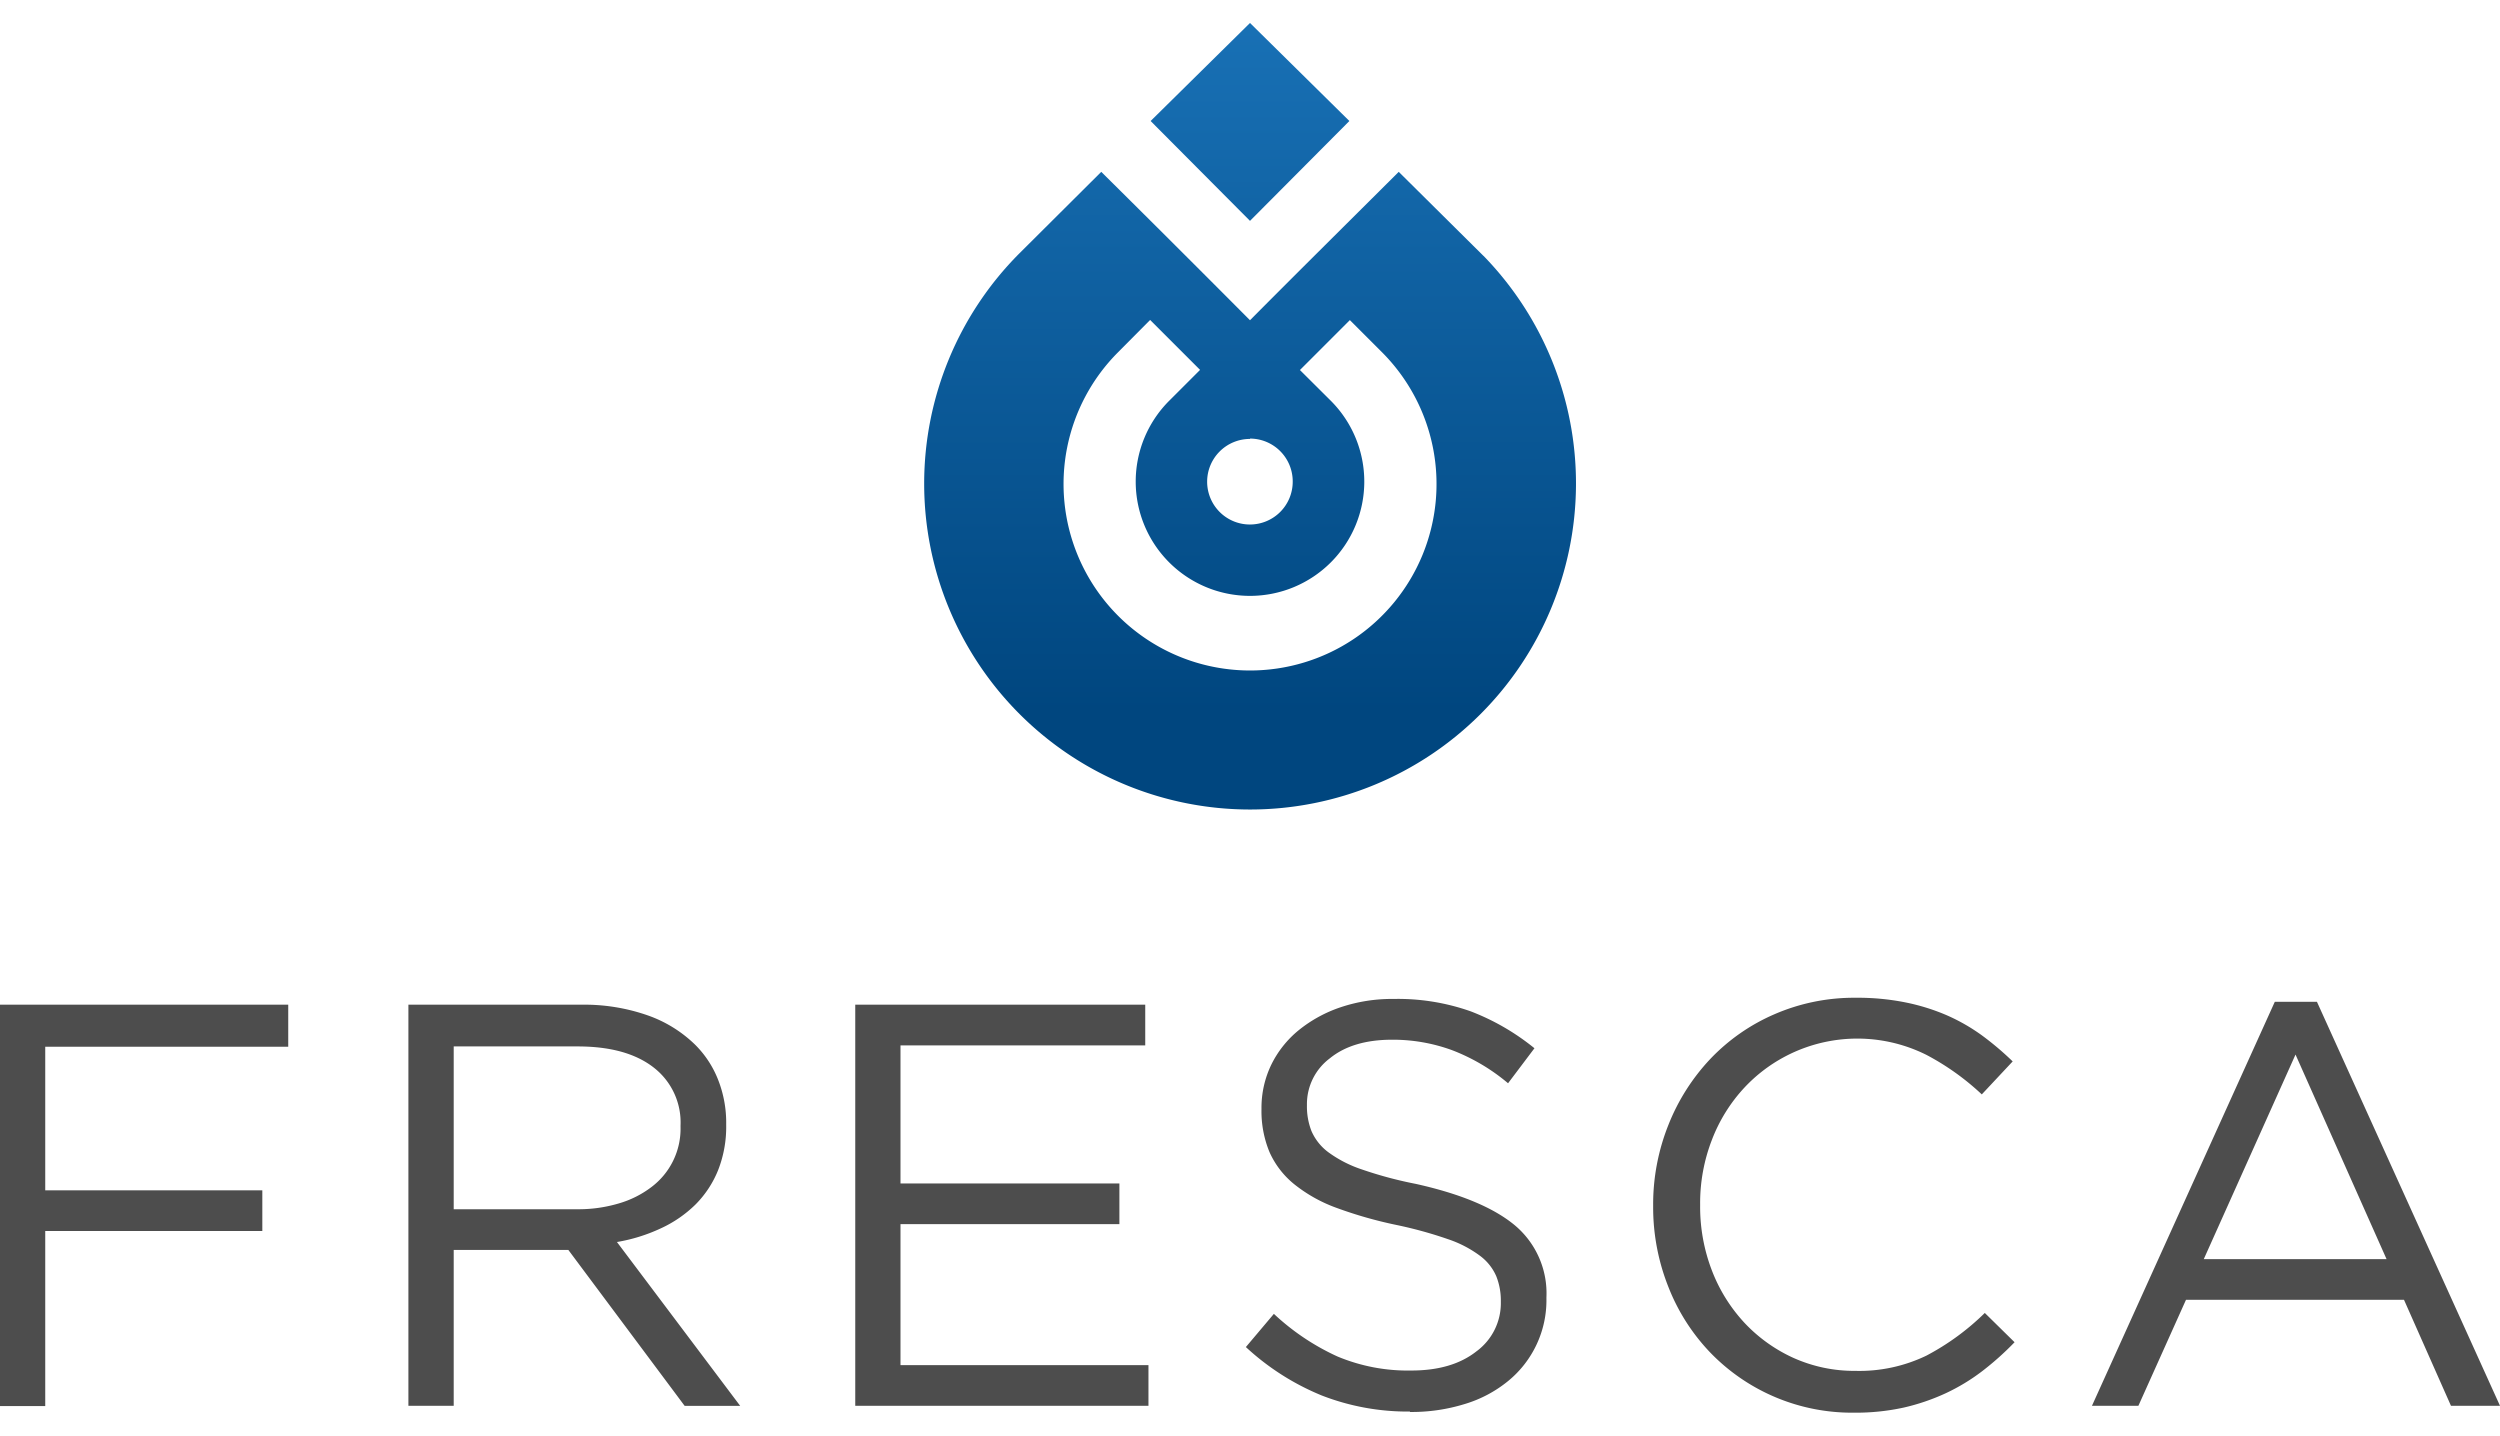
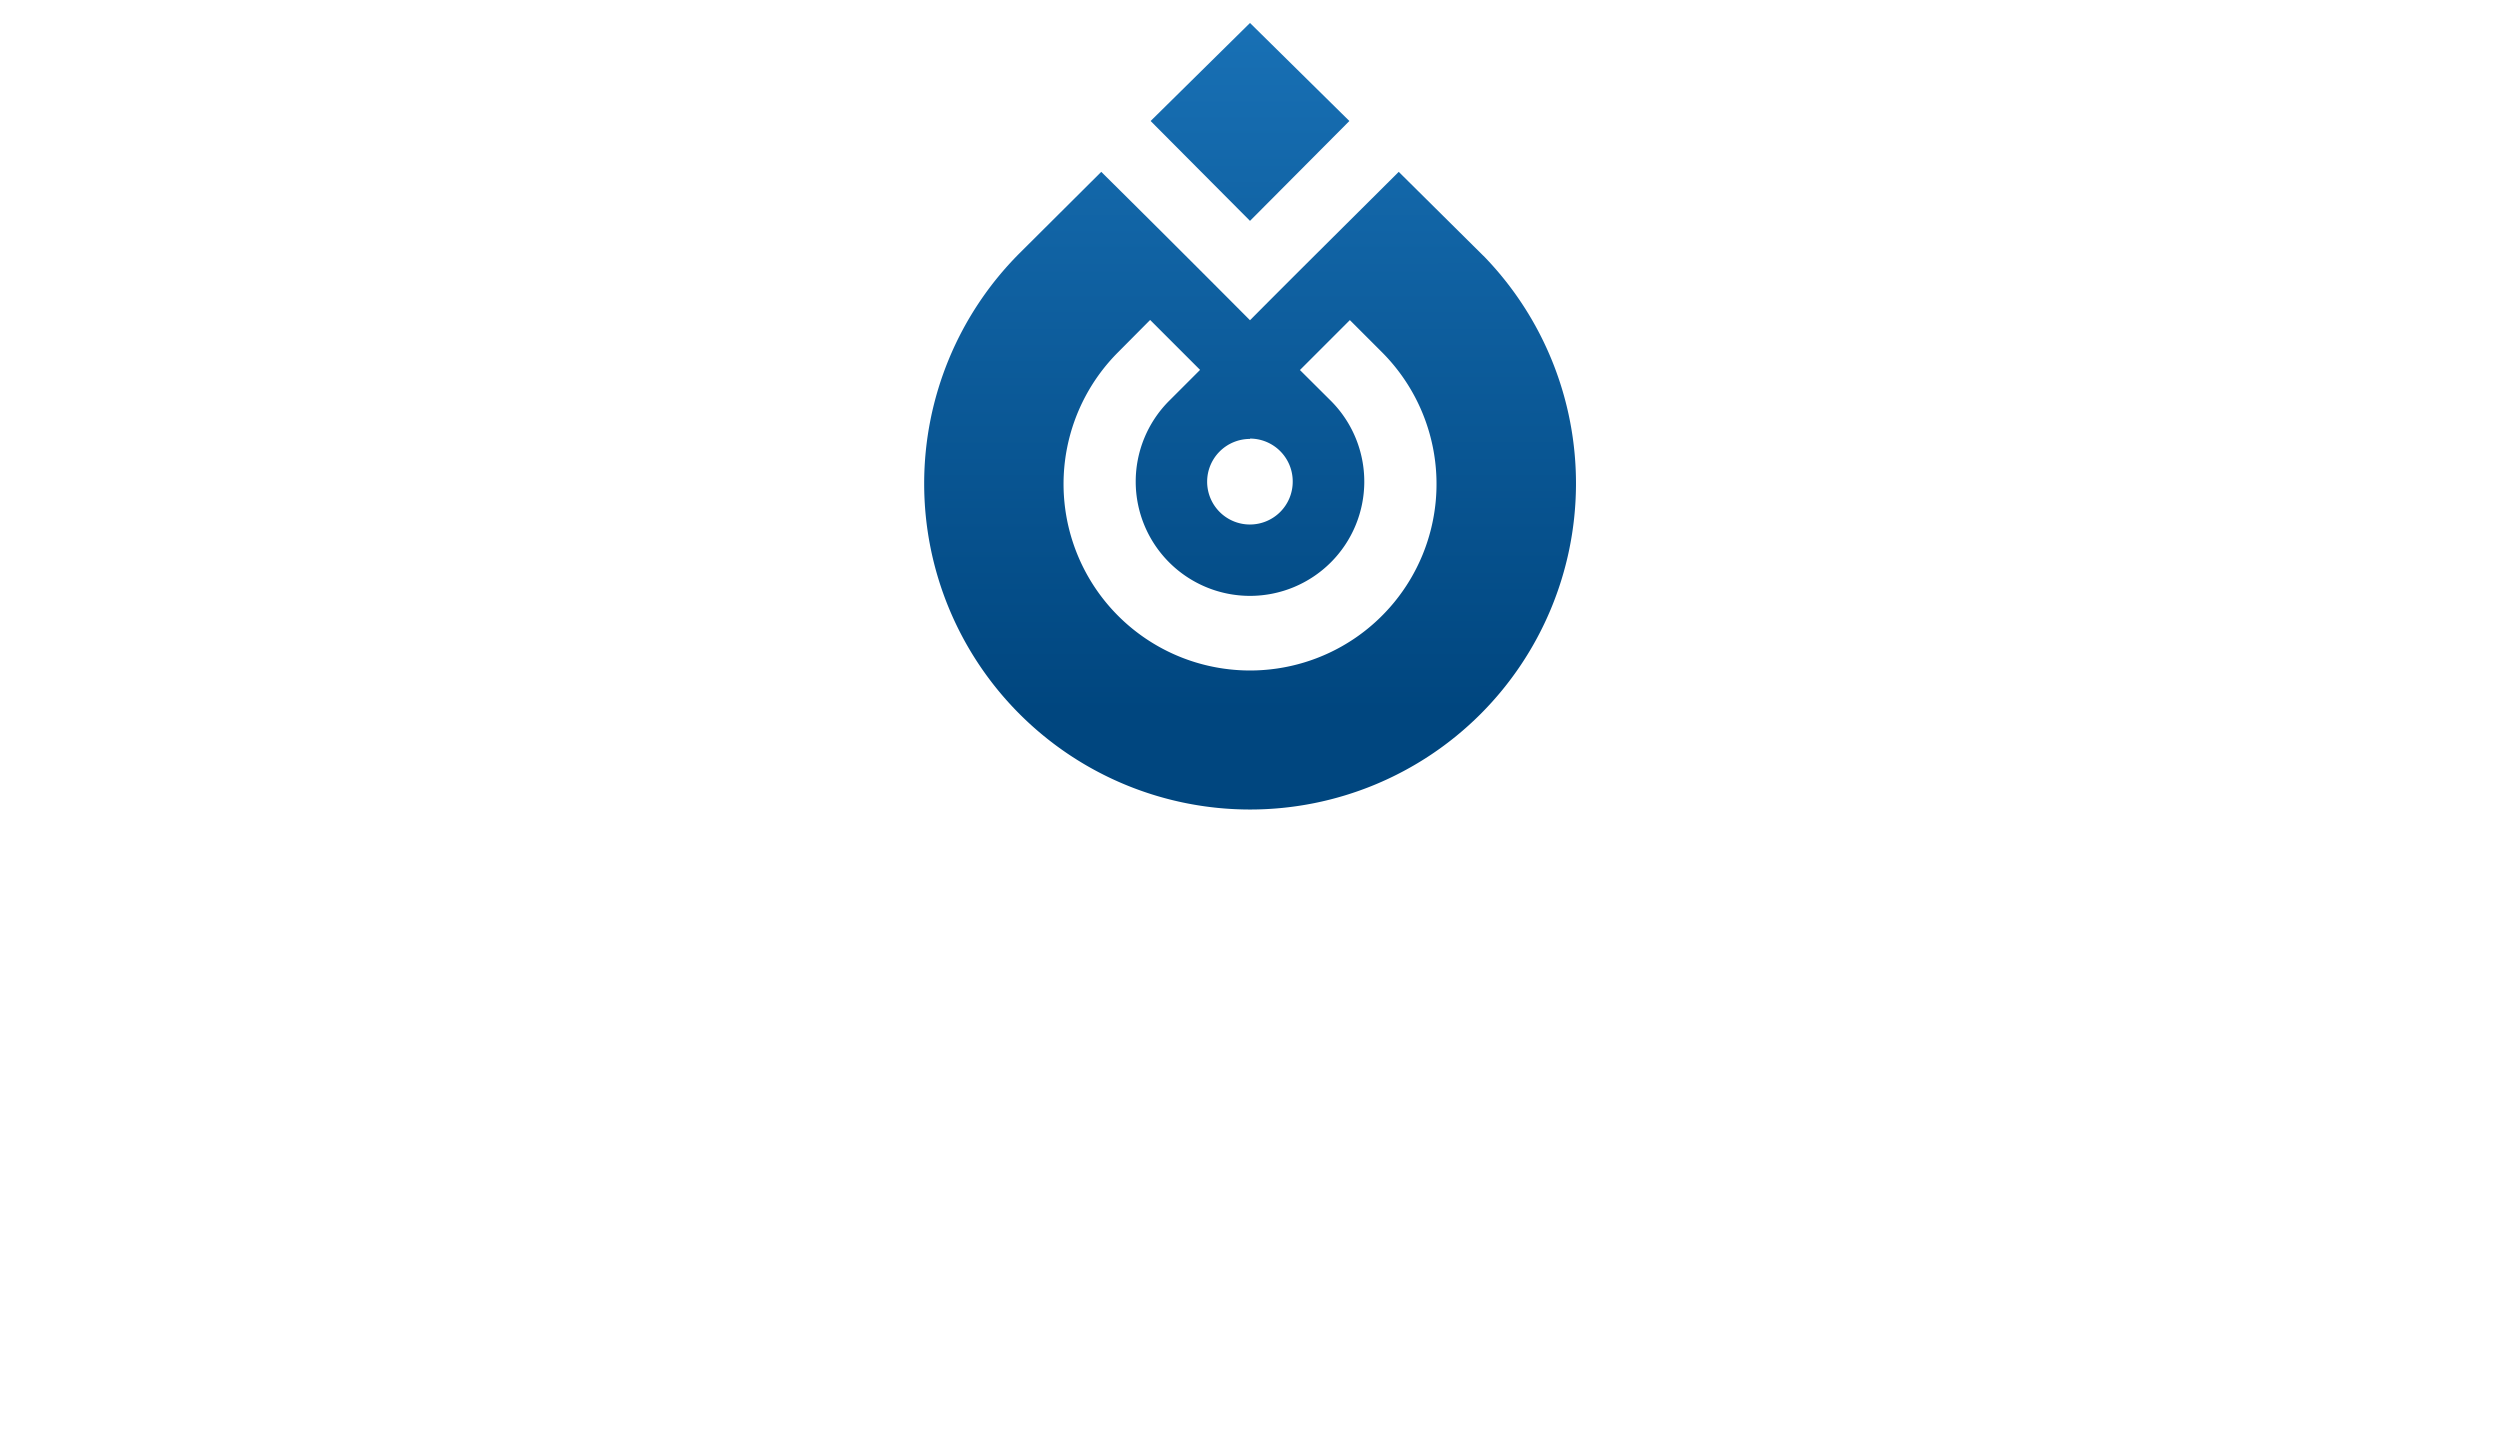
<svg xmlns="http://www.w3.org/2000/svg" viewBox="0 0 357 198.45" width="101" height="58">
  <defs>
    <linearGradient id="a" x1="12538.54" y1="-5467.75" x2="12539.22" y2="-7027.7" gradientTransform="matrix(.07 0 0 -.07 -724.3 -393.68)" gradientUnits="userSpaceOnUse">
      <stop offset="0" stop-color="#1b75bb" />
      <stop offset="1" stop-color="#00467f" />
    </linearGradient>
  </defs>
  <g data-name="Layer 2">
    <g data-name="Layer 1">
      <g data-name="Layer_1">
        <g data-name="2938253753696">
-           <path d="M0 140.19h41.16v6H6.46v20.51h31v5.81h-31v25H0v-57.32zm340.8 36.33l-13-29.21-13.1 29.21zm-16-36.74h6.06L357 197.47h-7l-6.71-15.14h-31.13l-6.8 15.14h-6.63l26.11-57.69zm-60 58.67a28.14 28.14 0 01-20.54-8.55 28.56 28.56 0 01-6-9.37 30.8 30.8 0 01-2.19-11.53v-.16a30.57 30.57 0 012.17-11.46 29.57 29.57 0 016-9.45 27.9 27.9 0 019.16-6.38 28.55 28.55 0 0111.6-2.35 34.66 34.66 0 017.08.66 29.64 29.64 0 015.92 1.84 26.93 26.93 0 015 2.86 42.5 42.5 0 014.41 3.73L283 153a36.22 36.22 0 00-7.9-5.64 22.08 22.08 0 00-25.97 4.64 23 23 0 00-4.67 7.49 25 25 0 00-1.68 9.21v.16a25.3 25.3 0 001.68 9.29 23.13 23.13 0 004.67 7.49 22.12 22.12 0 007 5 21.18 21.18 0 008.8 1.84 22.06 22.06 0 0010.15-2.17 35.43 35.43 0 008.35-6.1l4.25 4.18a41.41 41.41 0 01-4.62 4.13 28.25 28.25 0 01-5.2 3.15 30.42 30.42 0 01-6 2.05 31.81 31.81 0 01-7.12.73zm-63.48-.16a33.86 33.86 0 01-12.56-2.29 36 36 0 01-10.85-6.92l4-4.74a33.73 33.73 0 009.09 6.09 26 26 0 0010.55 2q5.82 0 9.29-2.74a8.53 8.53 0 003.48-7v-.16a9.41 9.41 0 00-.65-3.56 7.19 7.19 0 00-2.31-2.91 16.28 16.28 0 00-4.54-2.37 59.47 59.47 0 00-7.43-2.05 60.64 60.64 0 01-8.57-2.45 21.22 21.22 0 01-6-3.36 12.39 12.39 0 01-3.53-4.58 15.29 15.29 0 01-1.15-6.14V155a14.14 14.14 0 011.39-6.22 14.67 14.67 0 013.93-4.95 19.18 19.18 0 016-3.28 23 23 0 017.53-1.18 31.19 31.19 0 0111 1.76 33.39 33.39 0 019.13 5.28l-3.77 5a27.72 27.72 0 00-8.06-4.75 24.62 24.62 0 00-8.47-1.47c-3.76 0-6.74.88-8.92 2.66a8.17 8.17 0 00-3.27 6.58v.17a9.64 9.64 0 00.65 3.64 7.5 7.5 0 002.38 3 17.31 17.31 0 004.74 2.45 57.07 57.07 0 007.78 2.09q9.57 2.13 14.11 5.89a12.67 12.67 0 014.54 10.31v.16a14.89 14.89 0 01-5.47 11.79 17.9 17.9 0 01-6.15 3.27 25.59 25.59 0 01-7.85 1.15zm-79.19-58.1h41.41V146h-34.95v19.72h31.26v5.81h-31.26v20.13H164v5.81h-41.87v-57.28zM82.42 169.4a20.15 20.15 0 005.91-.82 14.26 14.26 0 004.67-2.33 10.42 10.42 0 004.18-8.63v-.17a9.91 9.91 0 00-3.85-8.3q-3.86-3-10.83-3H64.79v23.25zm-24.1-29.21H83a27.4 27.4 0 019.45 1.51 18.41 18.41 0 016.83 4.22 14.52 14.52 0 013.27 5 16.7 16.7 0 011.15 6.3v.16a16.91 16.91 0 01-1.15 6.43 14.72 14.72 0 01-3.23 4.91 17.42 17.42 0 01-5 3.43 24.27 24.27 0 01-6.22 1.93l17.6 23.4h-7.93l-16.61-22.27H64.79v22.26h-6.47v-57.28z" fill="#4d4d4d" />
          <path d="M211.84 33.26l-12.1-12c-7.08 7.06-14.19 14.09-21.24 21.19q-10.58-10.63-21.24-21.19L145.6 32.87a46.55 46.55 0 000 65.82 46.55 46.55 0 0065.82 0 46.6 46.6 0 00.43-65.43zm-33.34-5L192.69 14 178.5 0l-14.19 14zm7.13 21.3l4.46 4.44a16.32 16.32 0 11-23.18 0l4.46-4.46-7.13-7.13-4.56 4.59a26.63 26.63 0 1037.65 0l-4.57-4.57-7.13 7.13zm-7.13 9.84a6.11 6.11 0 106.1 6.1 6.11 6.11 0 00-6.1-6.15z" fill-rule="evenodd" fill="url(#a)" />
        </g>
      </g>
    </g>
  </g>
</svg>